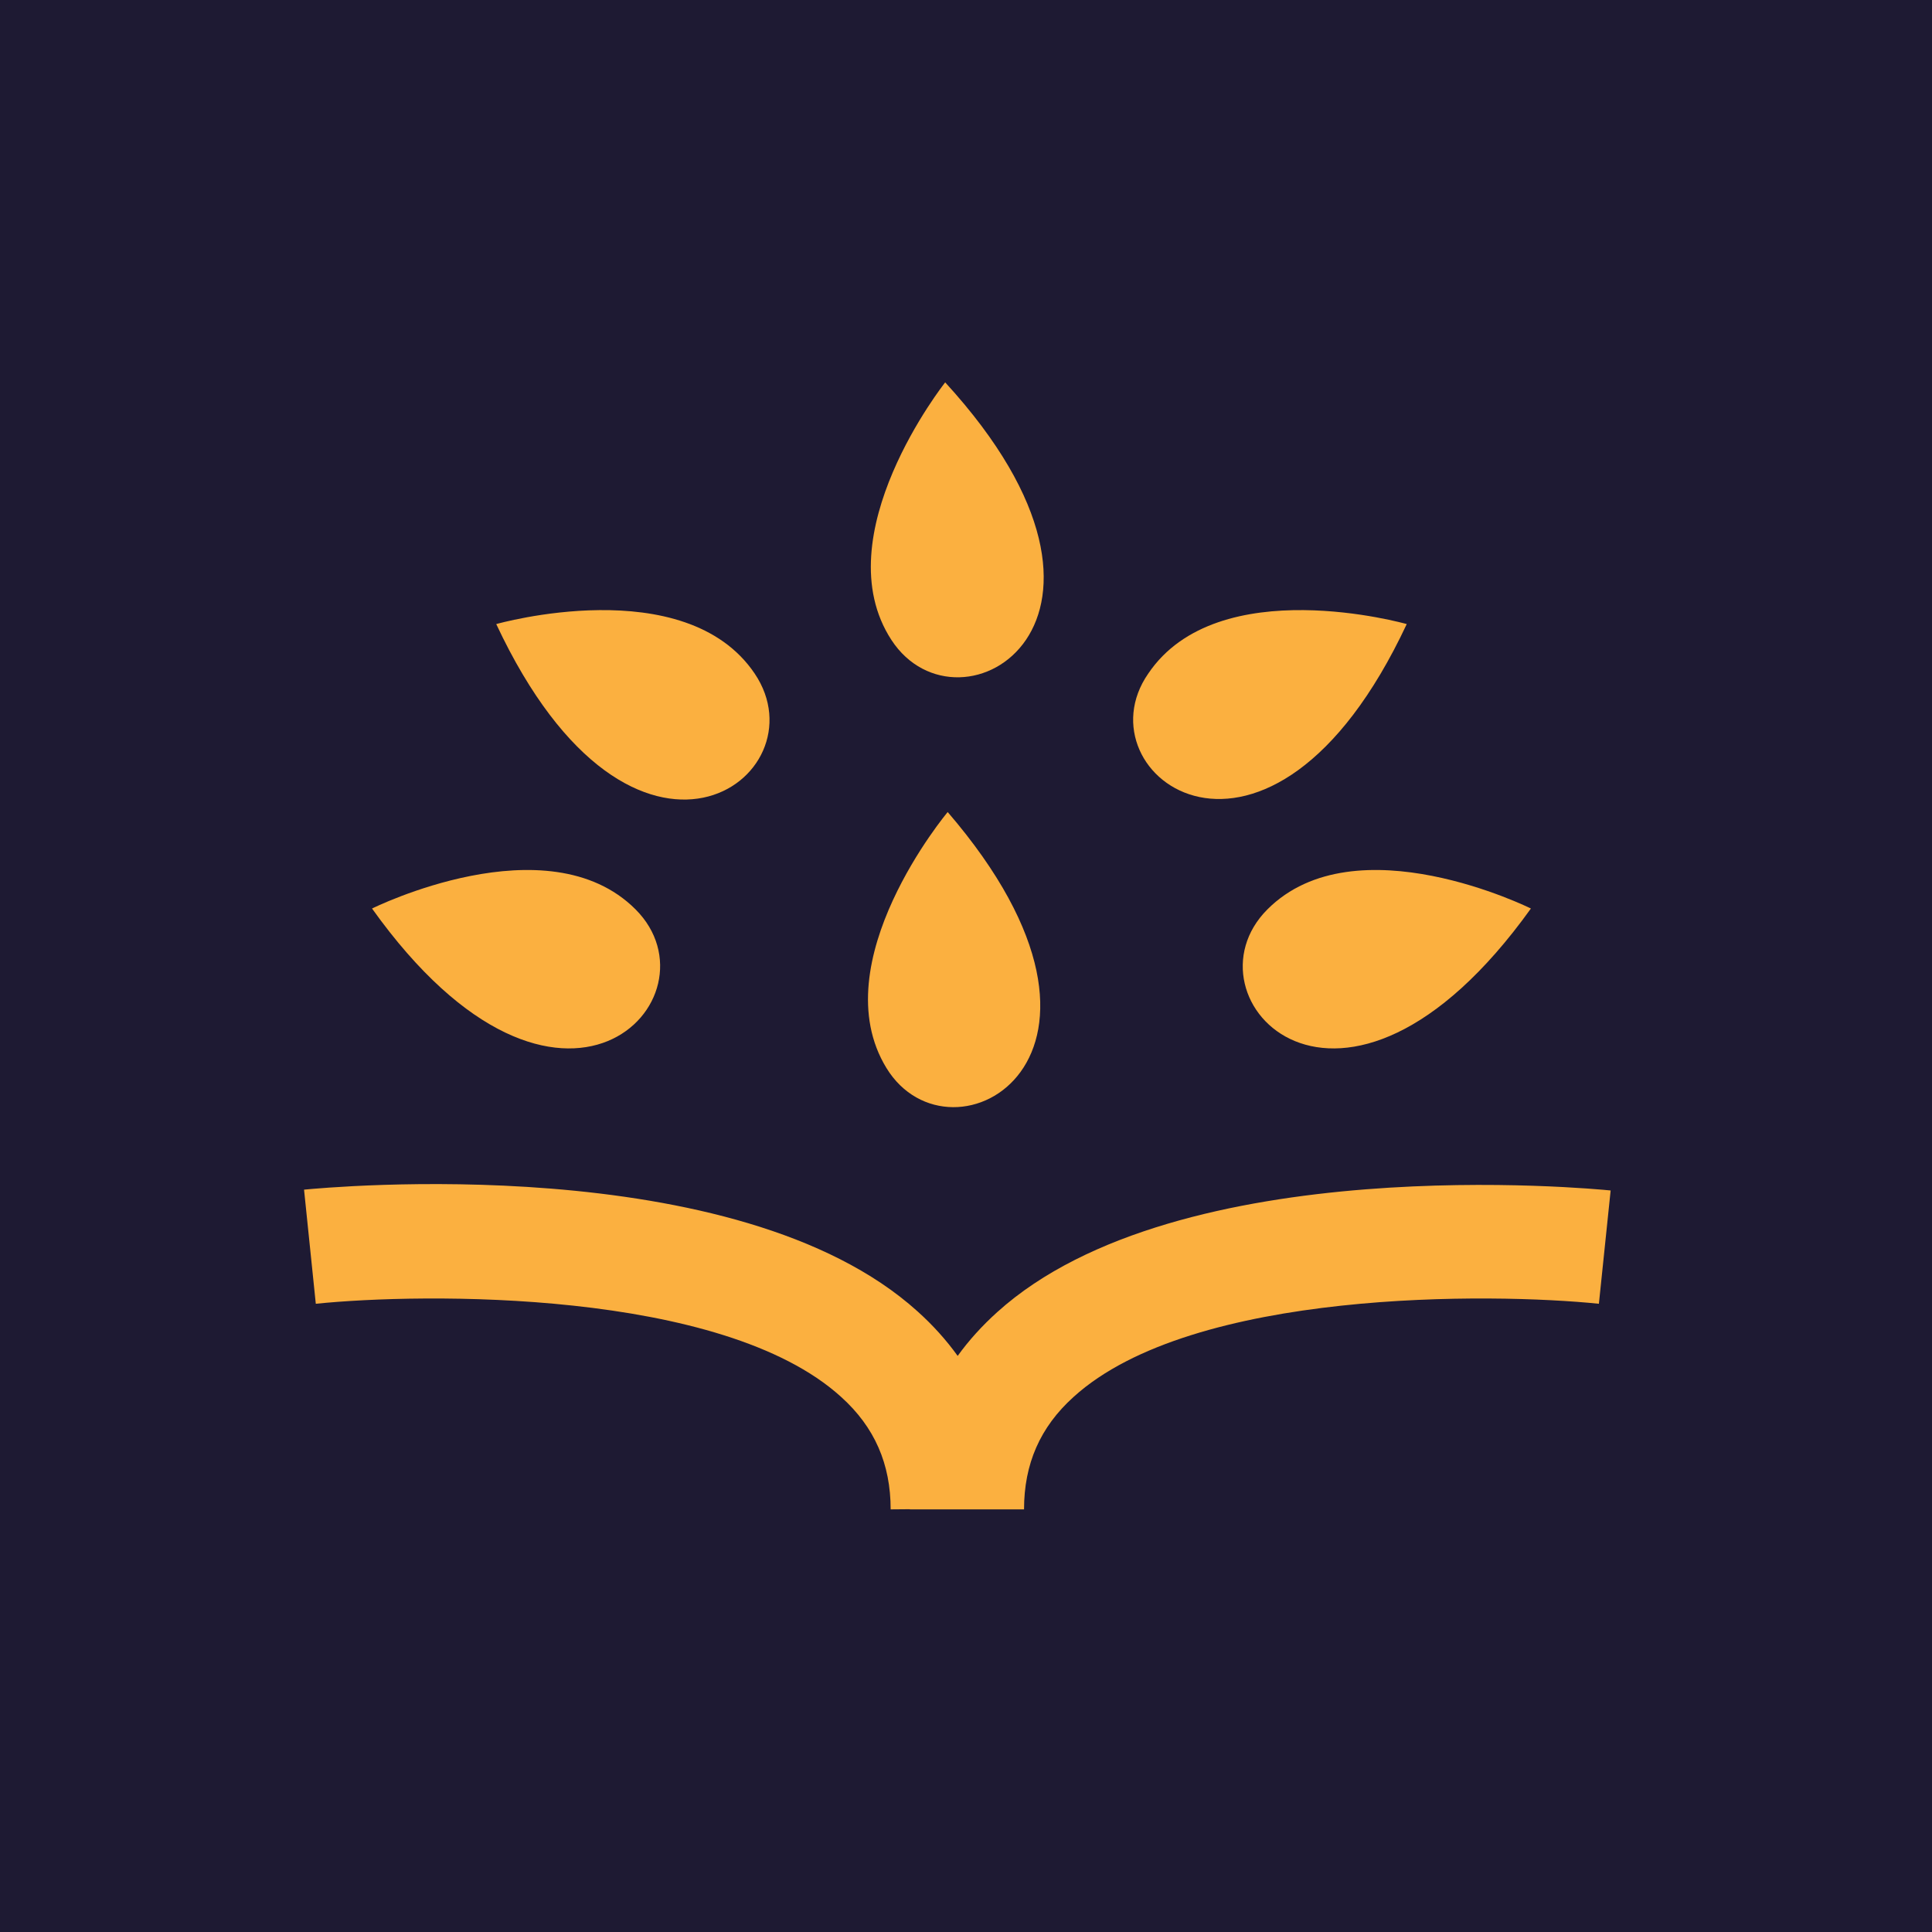
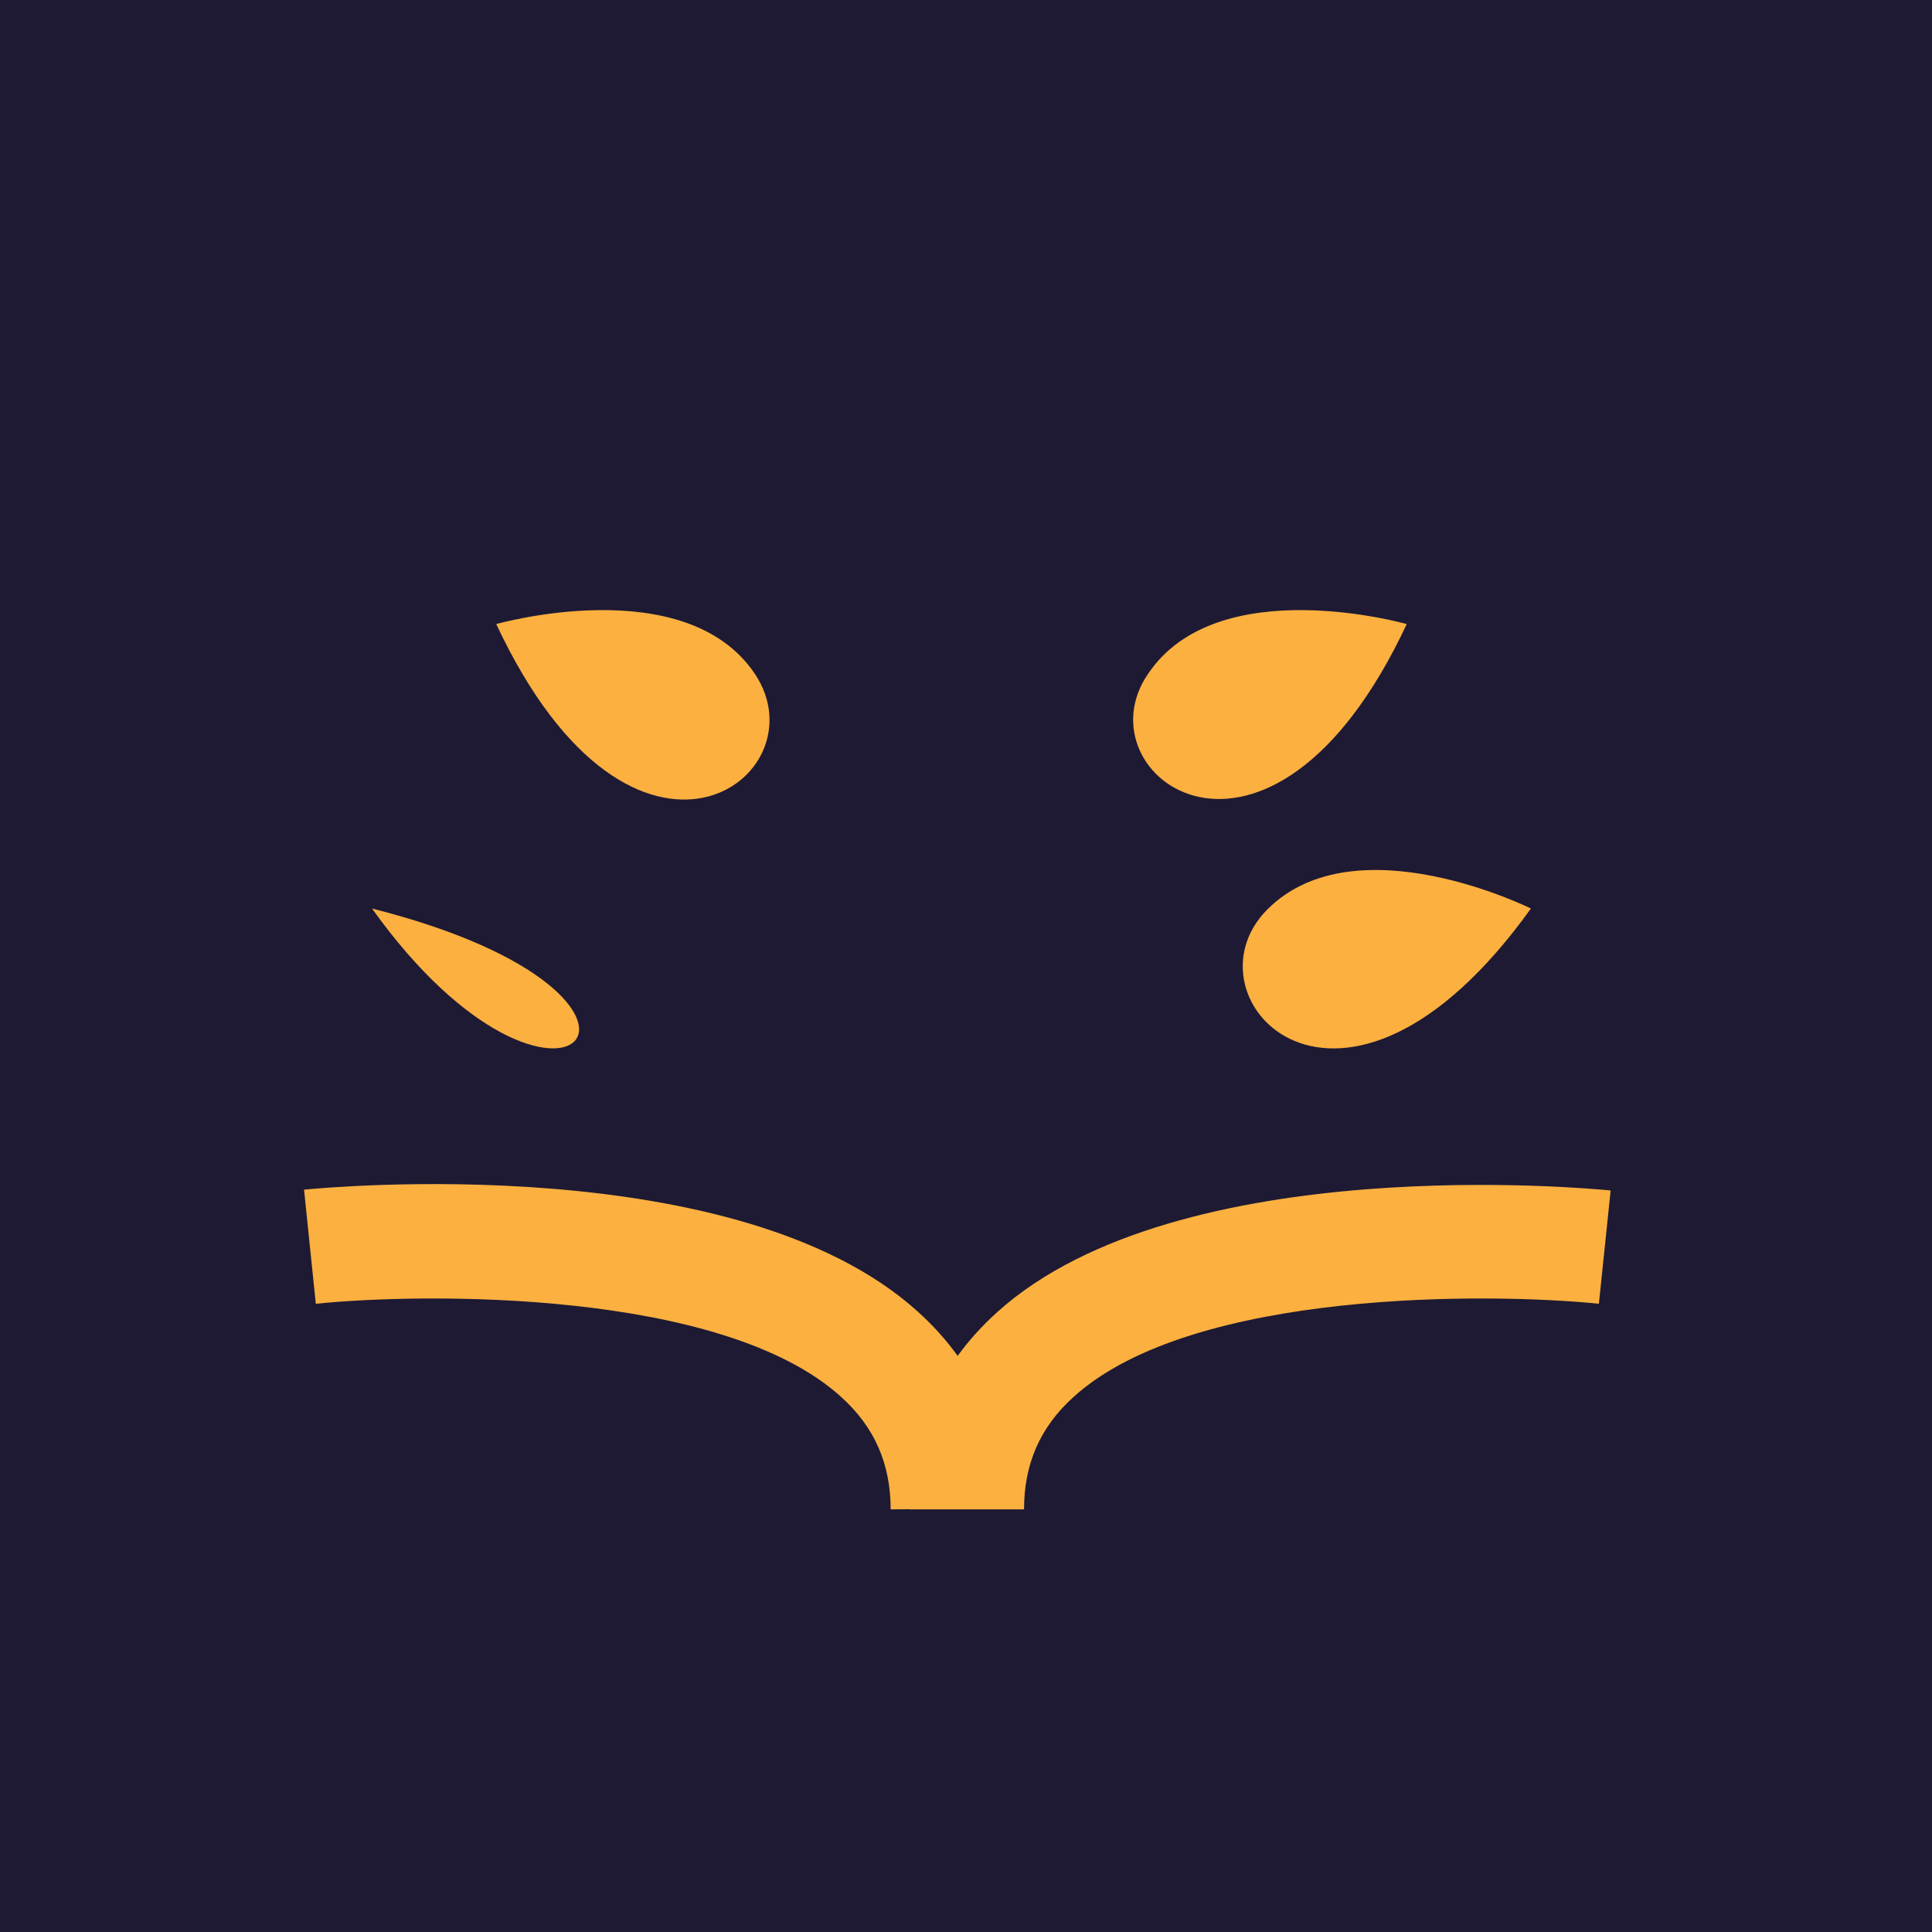
<svg xmlns="http://www.w3.org/2000/svg" width="48" height="48" viewBox="0 0 48 48" fill="none">
  <rect width="48" height="48" fill="#1E1A33" />
  <path d="M22.607 37.496L22.607 37.5H25.442C25.442 36.374 25.839 35.457 26.673 34.706C29.633 32.017 37.097 32.121 39.724 32.392L40.016 29.577C39.599 29.536 29.279 28.535 24.775 32.6C24.399 32.939 24.071 33.301 23.793 33.687C23.51 33.293 23.178 32.924 22.795 32.58C18.309 28.53 8.075 29.507 7.56 29.556L7.554 29.557L7.846 32.392C10.473 32.121 17.937 32.017 20.897 34.706C21.731 35.457 22.128 36.374 22.128 37.5L22.607 37.496Z" fill="#FBB040" />
  <path d="M34.95 15.505C34.95 15.505 30.259 14.17 28.528 16.735C26.777 19.257 31.53 22.802 34.95 15.505Z" fill="#FBB040" />
  <path d="M38.035 22.572C38.035 22.572 33.678 20.404 31.489 22.593C29.299 24.782 33.323 29.14 38.035 22.572Z" fill="#FBB040" />
-   <path d="M23.483 9.5C23.483 9.5 20.46 13.315 22.148 15.901C23.837 18.486 28.924 15.442 23.483 9.5Z" fill="#FBB040" />
-   <path d="M23.545 20.175C23.545 20.175 20.418 23.907 22.023 26.534C23.629 29.16 28.799 26.283 23.545 20.175Z" fill="#FBB040" />
  <path d="M12.329 15.505C12.329 15.505 17.02 14.17 18.75 16.735C20.48 19.299 15.748 22.802 12.329 15.505Z" fill="#FBB040" />
-   <path d="M9.243 22.572C9.243 22.572 13.6 20.404 15.79 22.593C17.979 24.782 13.934 29.14 9.243 22.572Z" fill="#FBB040" />
+   <path d="M9.243 22.572C17.979 24.782 13.934 29.14 9.243 22.572Z" fill="#FBB040" />
</svg>